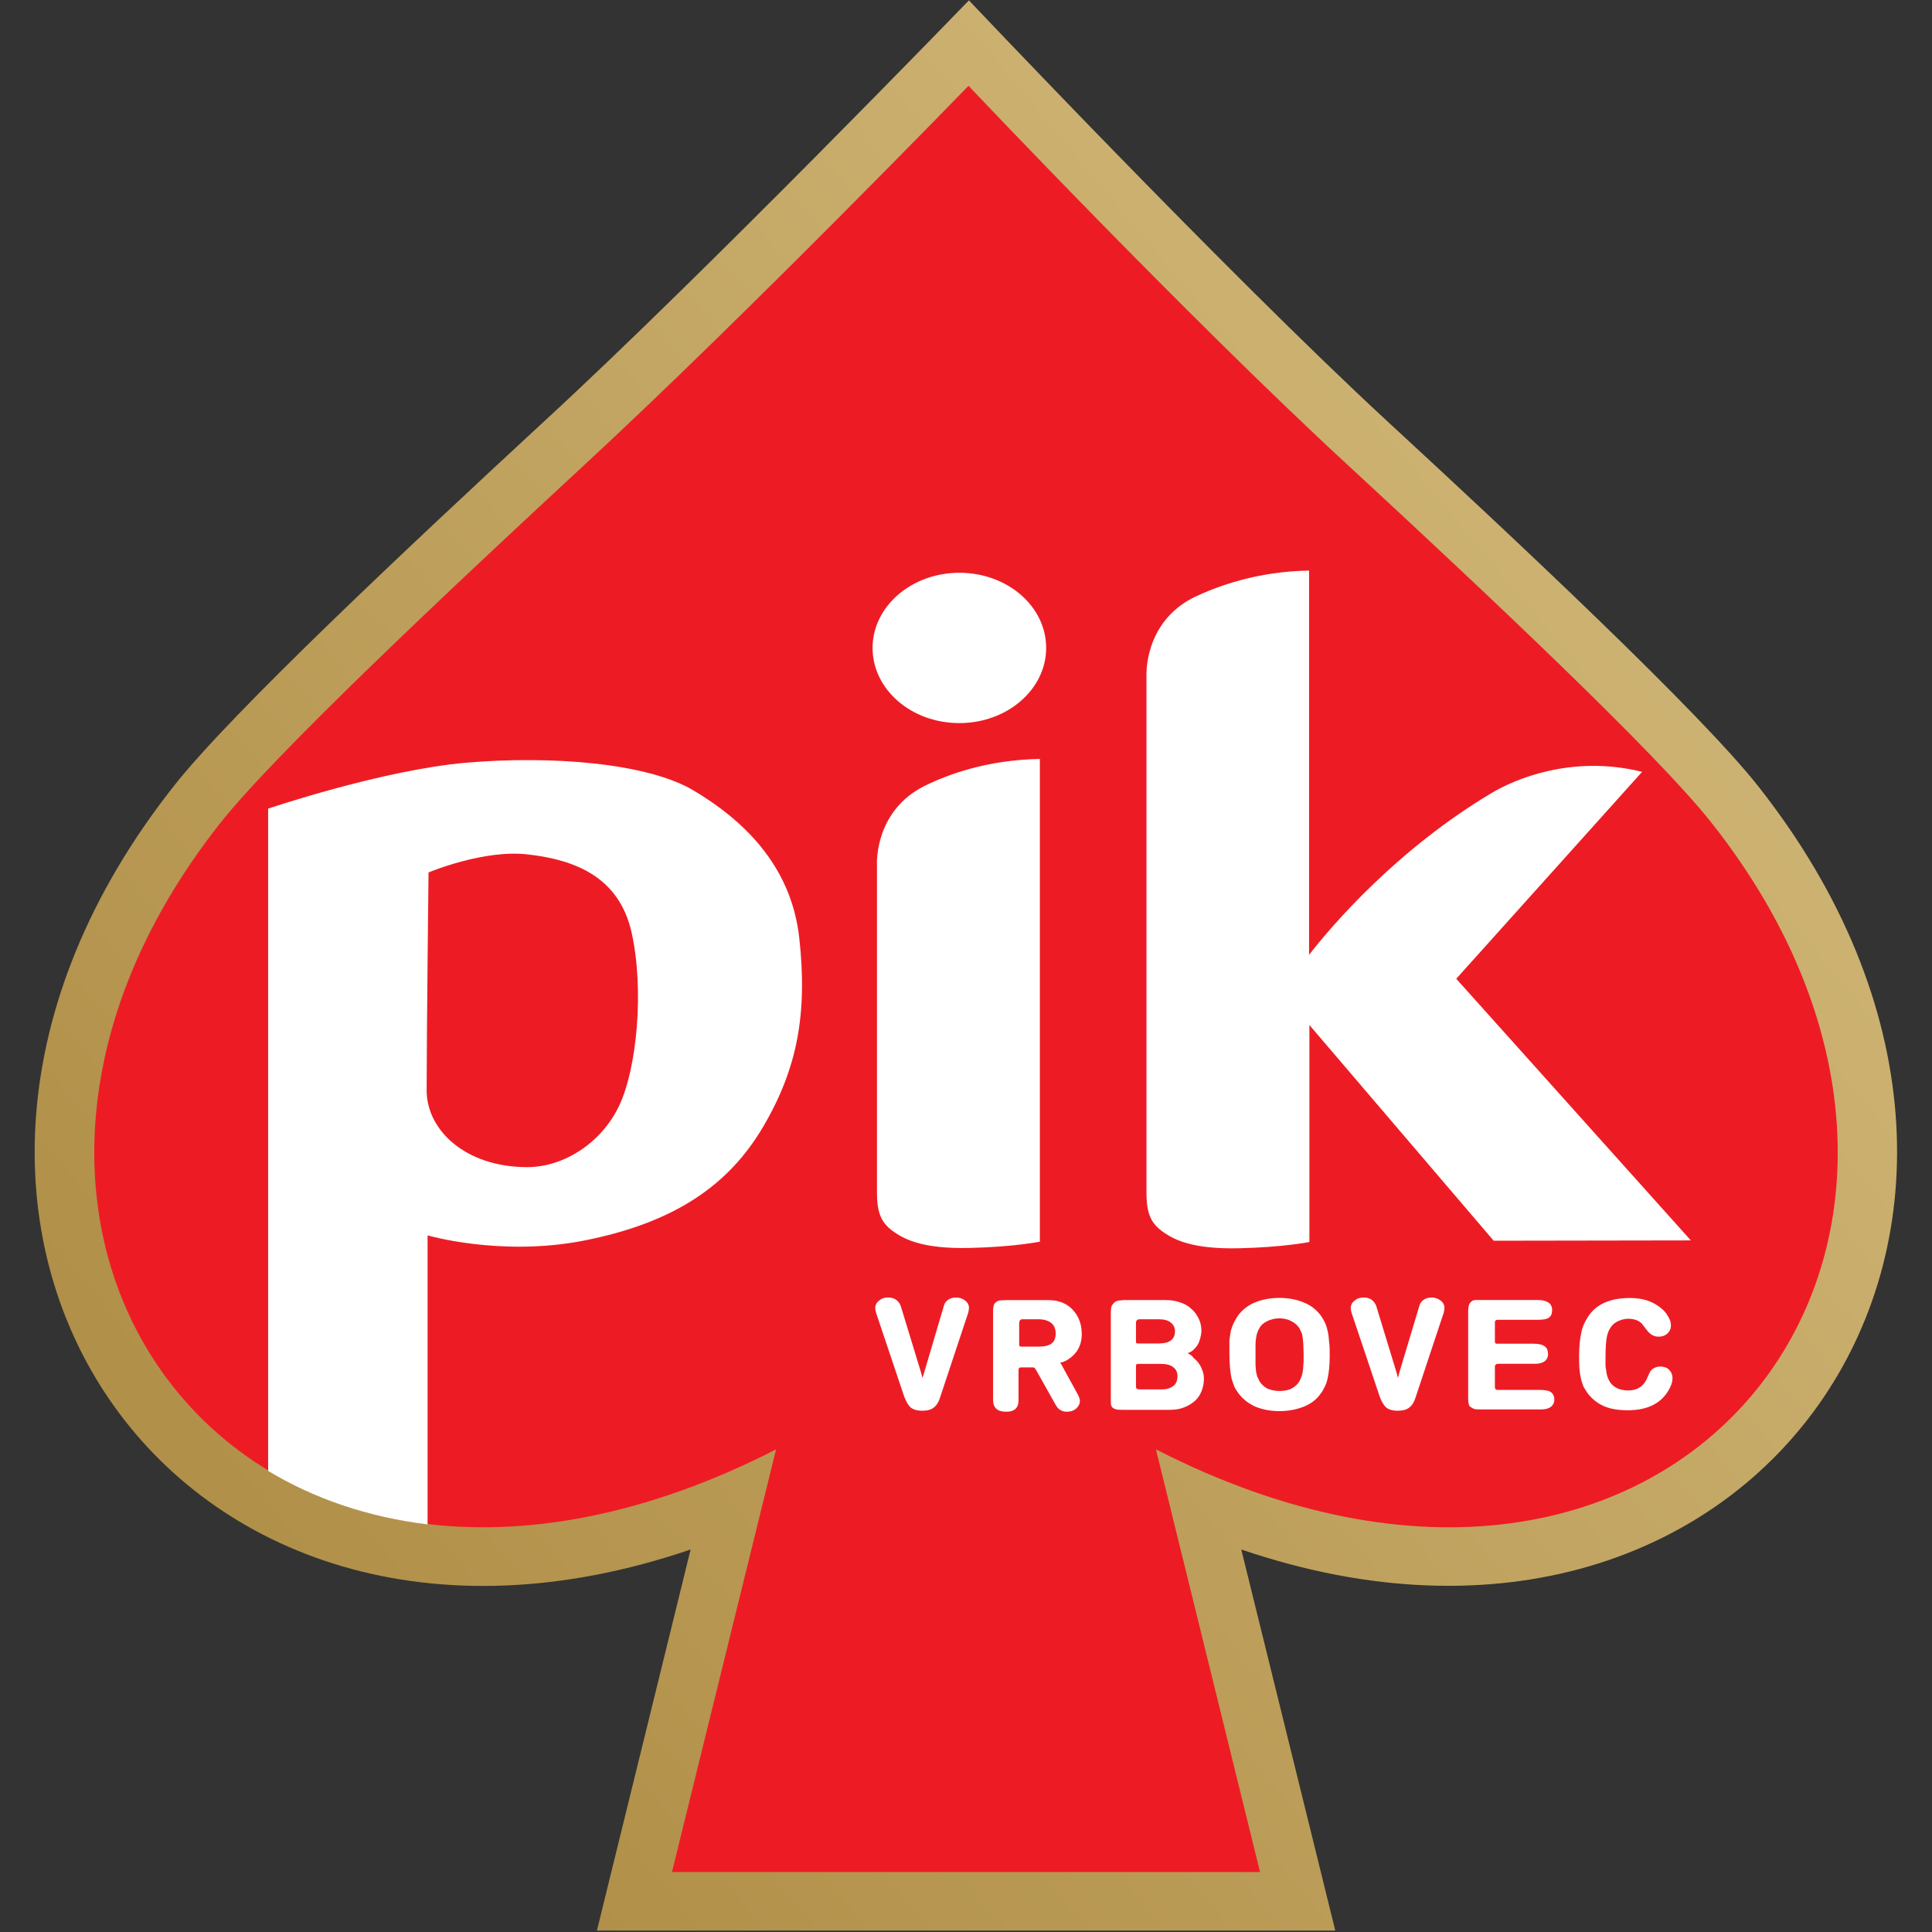
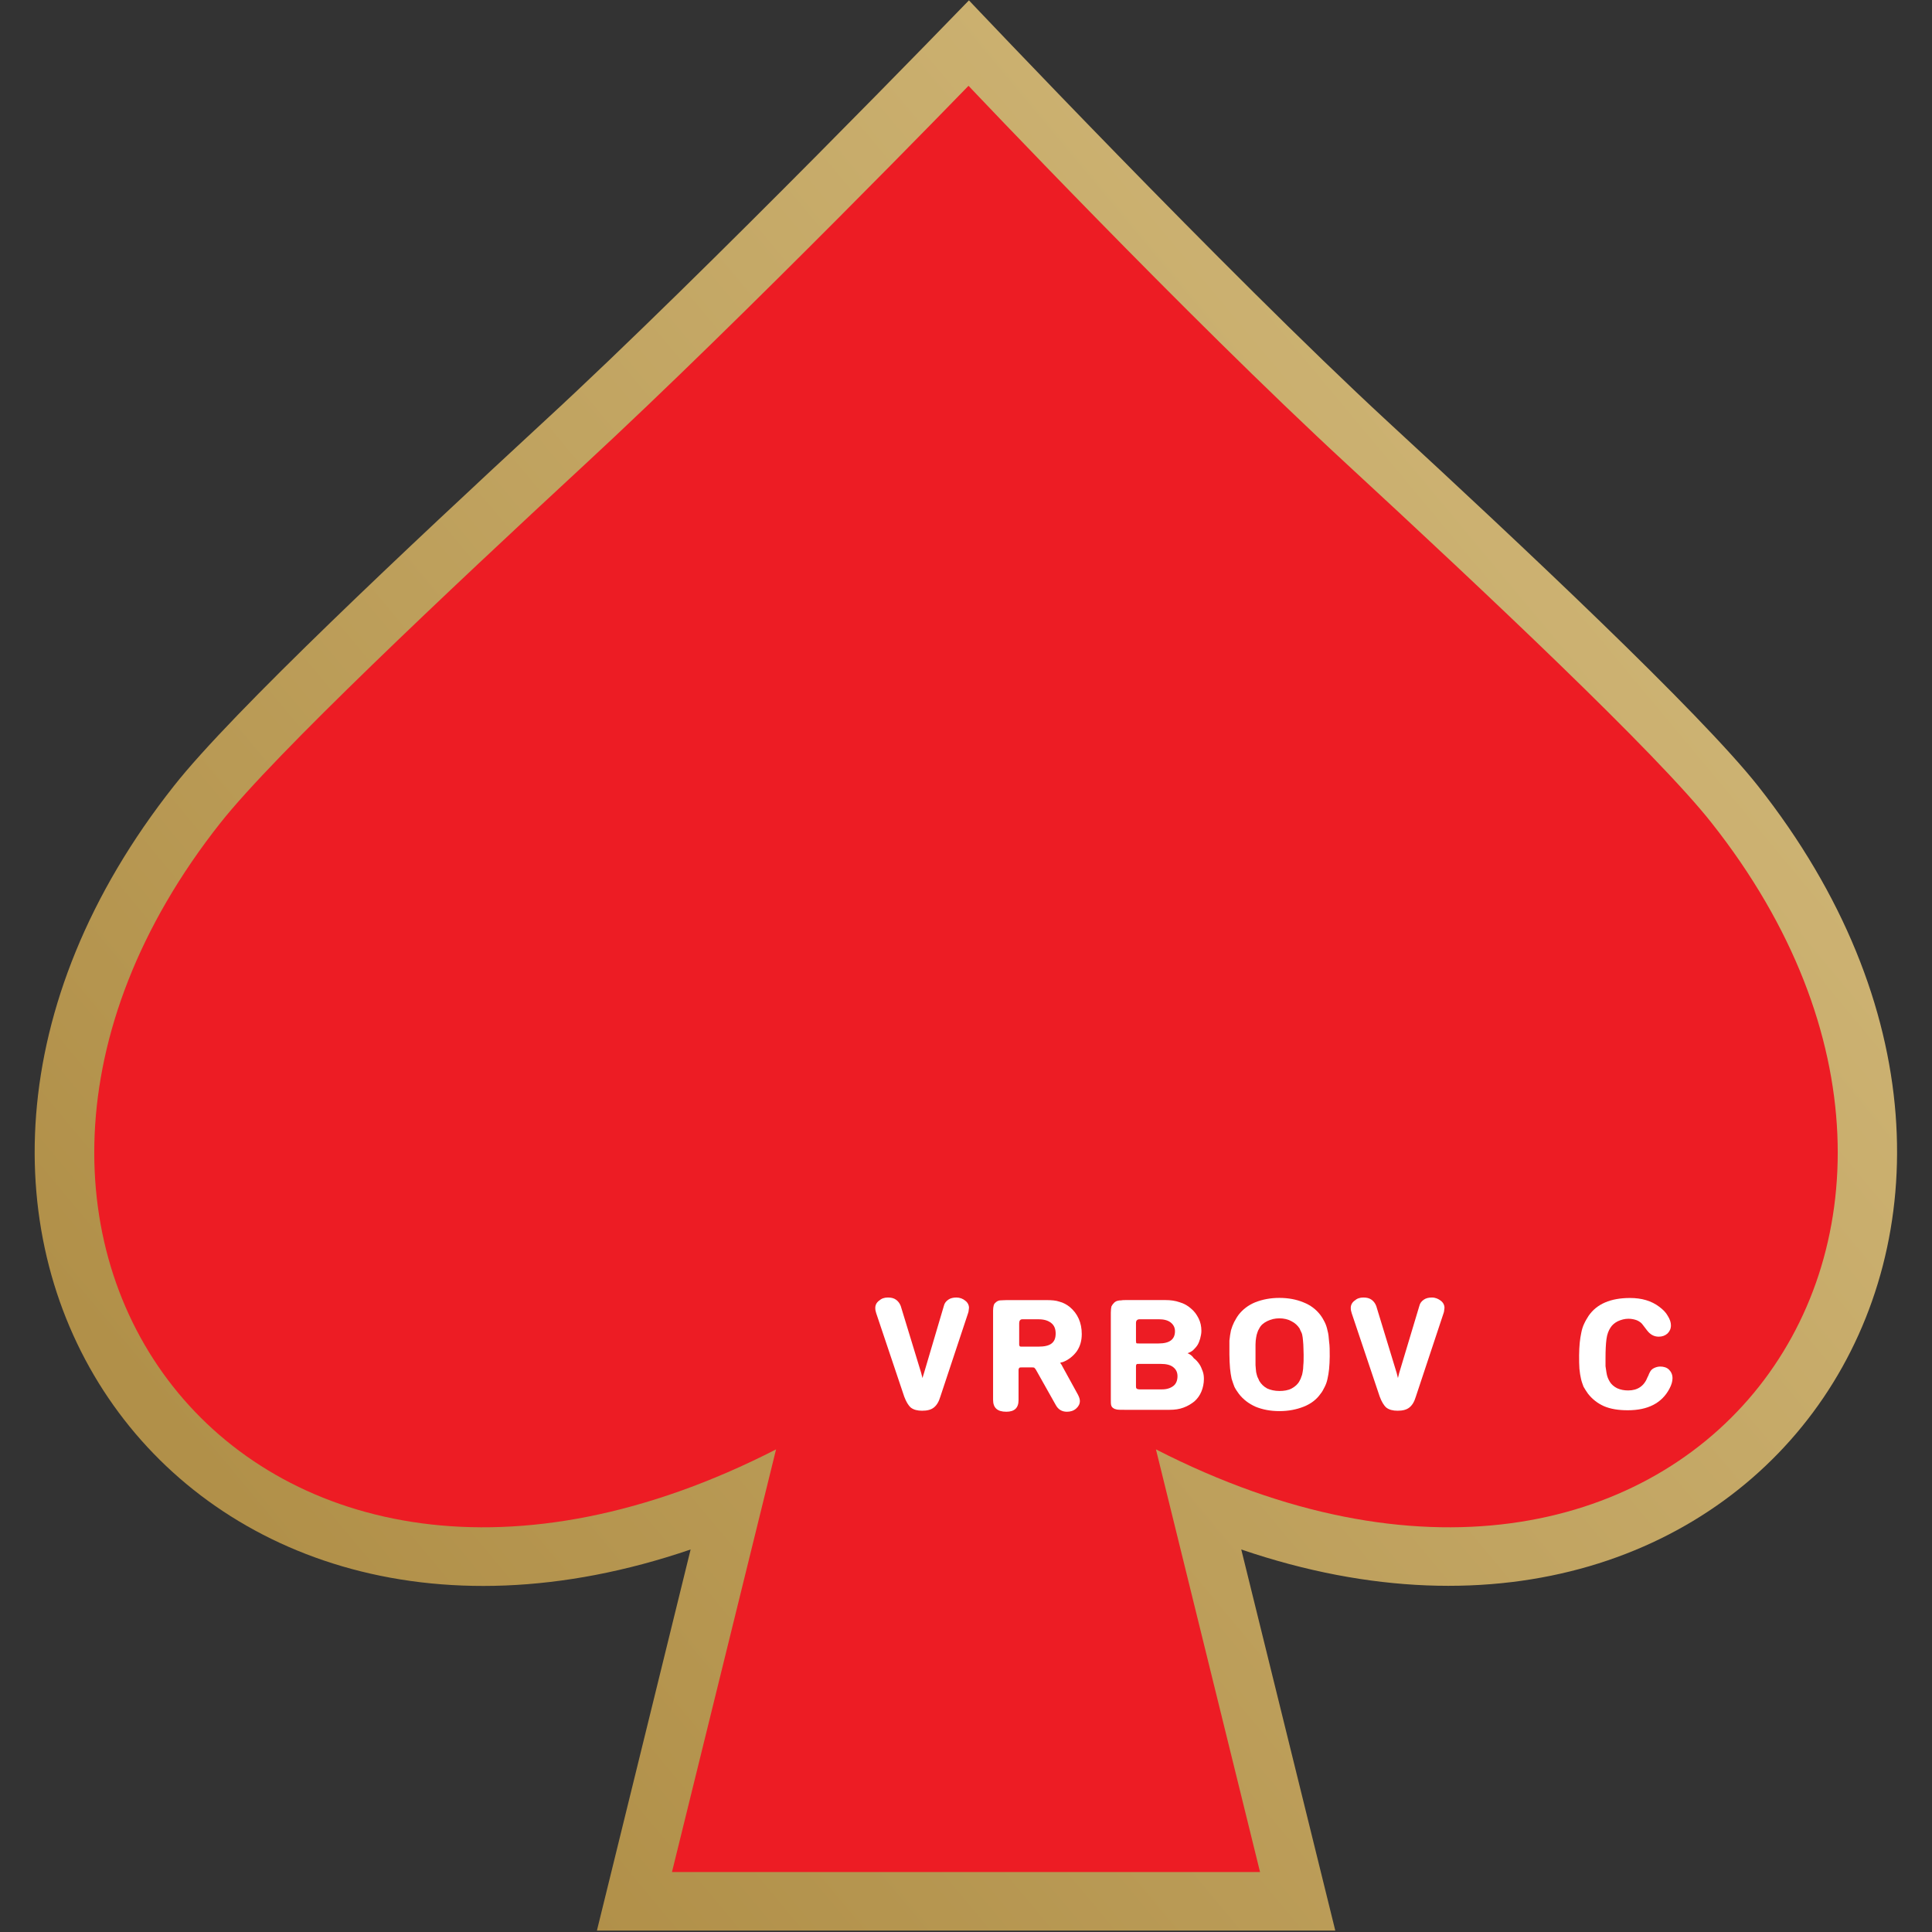
<svg xmlns="http://www.w3.org/2000/svg" id="Layer_1" x="0px" y="0px" viewBox="0 0 256 256" style="enable-background:new 0 0 256 256;" xml:space="preserve">
  <rect x="0" y="0" width="256" height="256" fill="#333333" stroke="none" />
  <style type="text/css">
	.st0{fill:url(#SVGID_1_);}
	.st1{fill-rule:evenodd;clip-rule:evenodd;fill:#ED1C24;}
	.st2{fill:#FFFFFF;}
	.st3{fill-rule:evenodd;clip-rule:evenodd;fill:#FFFFFF;}
</style>
  <g transform="matrix(4.167,0,0,4.167,-830.522,-596.417)">
    <g transform="matrix(1,0,0,1,-1692,-1942.32)">
      <linearGradient id="SVGID_1_" gradientUnits="userSpaceOnUse" x1="1891.325" y1="2146.9" x2="1892.325" y2="2146.9" gradientTransform="matrix(165.405 -144.567 144.567 165.405 -621302.938 -79546.758)">
        <stop offset="0" style="stop-color:#B19049" />
        <stop offset="0.54" style="stop-color:#ECD9A1" />
        <stop offset="1" style="stop-color:#BB9D5A" />
      </linearGradient>
      <path class="st0" d="M1908.62,2098.84c-4.24,3.92-9.94,9.26-11.78,11.6c-10.97,13.88-0.07,29.92,16.43,24.28l-2.98,12.12h23.48    l-2.99-12.12c16.5,5.63,27.39-10.41,16.43-24.28c-1.85-2.34-7.54-7.68-11.79-11.6c-5.12-4.73-13.3-13.38-13.3-13.38    S1913.76,2094.11,1908.62,2098.84z" />
    </g>
    <g transform="matrix(1,0,0,1,264.157,151.827)">
      <path class="st1" d="M-43.48,50.83l3.31-13.44c-16.68,8.54-28.13-6.69-17.67-19.92c1.73-2.19,7.28-7.41,11.58-11.39    C-41.1,1.31-34.05-5.97-34.05-5.97S-27.17,1.31-22,6.08c4.31,3.98,9.85,9.19,11.58,11.39C0.04,30.7-11.41,45.93-28.09,37.39    l3.31,13.44H-43.48z" />
    </g>
    <g transform="matrix(1,0,0,1,301.586,279.022)">
-       <path class="st2" d="M-69.21-111.76l0,15.35c0,0-0.83,0.17-2.26,0.2c-1.43,0.03-2.01-0.26-2.35-0.49    c-0.43-0.29-0.57-0.6-0.57-1.29v-10.42c0,0-0.09-1.69,1.51-2.49C-72.15-111.26-70.9-111.73-69.21-111.76 M-74.53-115.29    c0-1.32,1.24-2.39,2.76-2.39c1.53,0,2.76,1.07,2.76,2.39c0,1.32-1.24,2.39-2.76,2.39C-73.3-112.9-74.53-113.97-74.53-115.29     M-60.65-117.75l0,12.22c0.72-0.93,2.79-3.35,5.81-5.15c0.69-0.41,2.52-1.23,4.78-0.67l-5.91,6.58l7.46,8.32l-6.27,0.01    l-5.86-6.86l0,6.9c0,0-0.83,0.17-2.26,0.2c-1.43,0.03-2.01-0.26-2.35-0.49c-0.43-0.29-0.57-0.6-0.57-1.29v-16.43    c0,0-0.09-1.69,1.51-2.49C-63.59-117.24-62.34-117.72-60.65-117.75 M-88.65-108.15c0,0-0.06,5.24-0.06,6.93    c0,1.26,1.23,2.44,3.2,2.44c1.14,0,2.35-0.75,2.92-1.95s0.8-3.69,0.4-5.5c-0.4-1.8-1.83-2.32-3.27-2.49    C-86.88-108.9-88.65-108.15-88.65-108.15 M-88.68-87.42c-1.9-0.23-3.61-0.82-5.07-1.7v-21.06c0,0,3.63-1.23,6.3-1.46    c2.67-0.23,5.76,0,7.24,0.89c1.49,0.89,3.09,2.32,3.35,4.69c0.26,2.38-0.05,4.12-1.14,5.98c-1.09,1.86-2.81,3.07-5.73,3.64    c-2.63,0.51-4.95-0.17-4.95-0.17V-87.42z" />
-     </g>
+       </g>
    <g transform="matrix(1,0,0,1,289.782,278.948)">
      <path class="st3" d="M-61.09-92.16L-61.14-92l-0.04-0.16l-0.65-2.13c-0.03-0.08-0.08-0.15-0.15-0.2    c-0.07-0.05-0.15-0.07-0.26-0.07c-0.11,0-0.2,0.03-0.28,0.1c-0.08,0.06-0.12,0.14-0.12,0.23c0,0.06,0.01,0.11,0.03,0.17l0.89,2.65    c0.06,0.16,0.13,0.28,0.21,0.35c0.09,0.07,0.21,0.1,0.36,0.1c0.16,0,0.28-0.03,0.37-0.1c0.09-0.07,0.16-0.18,0.21-0.35l0.88-2.65    c0.01-0.03,0.02-0.06,0.02-0.09c0-0.03,0.01-0.06,0.01-0.08c0-0.09-0.04-0.17-0.12-0.23c-0.07-0.06-0.17-0.1-0.28-0.1    c-0.1,0-0.19,0.02-0.26,0.07c-0.07,0.05-0.12,0.11-0.14,0.2L-61.09-92.16z" />
    </g>
    <g transform="matrix(1,0,0,1,303.848,279.91)">
      <path class="st3" d="M-70.76-93.34l-0.02-0.04l-0.03-0.04c0-0.01-0.01-0.01-0.01-0.02c0-0.01,0.01-0.02,0.02-0.02    c0.01,0,0.01,0,0.02,0c0.01,0,0.02-0.01,0.04-0.01c0.18-0.07,0.33-0.19,0.44-0.34c0.11-0.16,0.16-0.34,0.16-0.55    c0-0.36-0.13-0.65-0.38-0.86c-0.1-0.08-0.21-0.14-0.33-0.17c-0.11-0.04-0.25-0.05-0.43-0.05h-1.24c-0.11,0-0.18,0.01-0.23,0.01    c-0.05,0.01-0.09,0.03-0.12,0.06c-0.04,0.03-0.06,0.06-0.07,0.1c-0.01,0.04-0.02,0.09-0.02,0.16v2.84c0,0.26,0.14,0.38,0.42,0.38    c0.26,0,0.39-0.12,0.39-0.37v-0.95c0-0.04,0.01-0.06,0.02-0.07c0.01-0.02,0.04-0.02,0.08-0.02h0.31c0.04,0,0.07,0,0.09,0.01    c0.01,0.01,0.03,0.03,0.05,0.06l0.63,1.12c0.08,0.15,0.2,0.22,0.36,0.22c0.11,0,0.21-0.03,0.29-0.1c0.08-0.07,0.12-0.15,0.12-0.24    c0-0.06-0.02-0.12-0.06-0.2L-70.76-93.34z M-72.13-94.03v-0.67c0-0.08,0.03-0.13,0.1-0.13h0.51c0.18,0,0.31,0.04,0.41,0.12    c0.09,0.07,0.14,0.18,0.14,0.33s-0.04,0.25-0.13,0.32c-0.09,0.07-0.23,0.1-0.42,0.1h-0.51c-0.04,0-0.07,0-0.08-0.01    C-72.12-93.98-72.13-94-72.13-94.03" />
    </g>
    <g transform="matrix(1,0,0,1,316.602,281.009)">
      <path class="st3" d="M-79.53-94.85c0.06-0.02,0.12-0.05,0.17-0.09c0.05-0.05,0.1-0.1,0.14-0.16c0.04-0.06,0.07-0.14,0.09-0.21    c0.02-0.08,0.04-0.16,0.04-0.25c0-0.15-0.03-0.28-0.09-0.4c-0.06-0.12-0.14-0.23-0.24-0.31c-0.1-0.09-0.22-0.16-0.36-0.2    c-0.14-0.05-0.29-0.07-0.46-0.07h-1.24c-0.06,0-0.12,0-0.16,0.01c-0.04,0-0.07,0-0.1,0.01c-0.03,0.01-0.05,0.01-0.06,0.02    c-0.02,0.01-0.04,0.02-0.06,0.04c-0.04,0.04-0.07,0.08-0.09,0.12c-0.01,0.04-0.02,0.11-0.02,0.2v2.74c0,0.1,0,0.16,0.01,0.2    c0.01,0.04,0.03,0.07,0.06,0.09c0.04,0.03,0.07,0.04,0.12,0.05c0.05,0.01,0.13,0.01,0.24,0.01h1.44c0.16,0,0.31-0.02,0.44-0.07    c0.14-0.05,0.25-0.12,0.35-0.2c0.1-0.09,0.17-0.19,0.22-0.31c0.05-0.12,0.08-0.26,0.08-0.4c0-0.09-0.01-0.17-0.04-0.25    c-0.03-0.08-0.06-0.16-0.11-0.23c-0.05-0.07-0.1-0.13-0.17-0.18C-79.39-94.78-79.46-94.82-79.53-94.85 M-81.17-95.24v-0.57    c0-0.08,0.04-0.12,0.12-0.12h0.6c0.16,0,0.29,0.03,0.38,0.1c0.09,0.07,0.14,0.16,0.14,0.28c0,0.26-0.17,0.39-0.52,0.39h-0.62    c-0.04,0-0.07,0-0.09-0.01C-81.16-95.18-81.17-95.2-81.17-95.24 M-81.17-93.82v-0.61c0-0.04,0.01-0.06,0.02-0.07    c0.01-0.01,0.04-0.01,0.09-0.01h0.68c0.17,0,0.3,0.03,0.39,0.1c0.09,0.07,0.14,0.16,0.14,0.29c0,0.13-0.04,0.24-0.13,0.31    c-0.09,0.07-0.21,0.11-0.36,0.11h-0.72c-0.04,0-0.07-0.01-0.08-0.02C-81.17-93.73-81.17-93.77-81.17-93.82" />
    </g>
    <g transform="matrix(1,0,0,1,320.863,280.9)">
      <path class="st3" d="M-82.46-94.7c0,0.17,0.01,0.31,0.02,0.44c0.01,0.12,0.03,0.23,0.05,0.33c0.03,0.1,0.06,0.18,0.09,0.26    c0.04,0.08,0.09,0.15,0.14,0.22c0.14,0.18,0.31,0.31,0.53,0.41c0.22,0.09,0.47,0.14,0.76,0.14s0.54-0.05,0.77-0.14    c0.23-0.09,0.41-0.23,0.53-0.4c0.06-0.07,0.1-0.15,0.14-0.23c0.04-0.08,0.07-0.16,0.09-0.26c0.02-0.09,0.04-0.2,0.05-0.31    c0.01-0.12,0.02-0.25,0.02-0.4c0-0.18,0-0.34-0.02-0.47c-0.01-0.13-0.02-0.25-0.05-0.35c-0.02-0.1-0.05-0.19-0.09-0.27    c-0.04-0.08-0.08-0.15-0.14-0.23c-0.14-0.18-0.31-0.31-0.54-0.4c-0.22-0.09-0.47-0.14-0.76-0.14s-0.54,0.05-0.77,0.14    c-0.22,0.09-0.4,0.23-0.53,0.4c-0.06,0.08-0.1,0.16-0.14,0.23c-0.04,0.08-0.07,0.16-0.1,0.26c-0.02,0.1-0.04,0.21-0.05,0.33    C-82.46-95.01-82.46-94.86-82.46-94.7 M-81.51-95.53c0.05-0.1,0.13-0.17,0.25-0.23c0.12-0.06,0.25-0.09,0.39-0.09    c0.14,0,0.27,0.03,0.38,0.09c0.12,0.06,0.2,0.14,0.26,0.23c0.02,0.05,0.04,0.09,0.06,0.13c0.02,0.04,0.03,0.09,0.04,0.16    c0.01,0.06,0.01,0.13,0.02,0.22c0,0.08,0.01,0.19,0.01,0.33s0,0.25-0.01,0.33c0,0.08-0.01,0.16-0.02,0.21    c-0.01,0.06-0.02,0.11-0.04,0.15c-0.01,0.04-0.03,0.09-0.06,0.14c-0.05,0.1-0.14,0.18-0.25,0.24c-0.11,0.06-0.25,0.08-0.39,0.08    c-0.15,0-0.28-0.03-0.39-0.08c-0.11-0.06-0.19-0.14-0.25-0.24c-0.02-0.05-0.04-0.09-0.06-0.13c-0.01-0.04-0.03-0.09-0.04-0.15    c-0.01-0.06-0.01-0.13-0.02-0.22v-0.66c0-0.09,0.01-0.16,0.02-0.22c0.01-0.06,0.02-0.11,0.04-0.16    C-81.56-95.44-81.54-95.48-81.51-95.53" />
    </g>
    <g transform="matrix(1,0,0,1,338.152,278.948)">
      <path class="st3" d="M-94.35-92.16L-94.39-92l-0.04-0.16l-0.65-2.13c-0.03-0.08-0.08-0.15-0.15-0.2    c-0.07-0.05-0.15-0.07-0.26-0.07c-0.11,0-0.2,0.03-0.28,0.1c-0.08,0.06-0.12,0.14-0.12,0.23c0,0.06,0.01,0.11,0.03,0.17l0.89,2.65    c0.06,0.16,0.13,0.28,0.21,0.35c0.09,0.07,0.21,0.1,0.36,0.1c0.16,0,0.28-0.03,0.37-0.1c0.09-0.07,0.16-0.18,0.21-0.35l0.88-2.65    c0.01-0.03,0.02-0.06,0.02-0.09c0-0.03,0.01-0.06,0.01-0.08c0-0.09-0.04-0.17-0.12-0.23c-0.08-0.06-0.17-0.1-0.28-0.1    c-0.1,0-0.19,0.02-0.26,0.07c-0.07,0.05-0.12,0.11-0.14,0.2L-94.35-92.16z" />
    </g>
    <g transform="matrix(1,0,0,1,346.575,275.306)">
-       <path class="st3" d="M-100.14-87.36h1.89c0.13,0,0.23-0.03,0.3-0.08c0.07-0.06,0.11-0.13,0.11-0.23c0-0.11-0.04-0.19-0.11-0.24    c-0.07-0.05-0.19-0.07-0.36-0.07h-1.34c-0.05,0-0.08-0.03-0.08-0.09v-0.65c0-0.06,0.04-0.09,0.11-0.09h1.17    c0.13,0,0.23-0.03,0.3-0.08c0.07-0.05,0.11-0.13,0.11-0.23c0-0.12-0.04-0.2-0.11-0.25c-0.07-0.05-0.19-0.08-0.35-0.08h-1.13    c-0.04,0-0.07,0-0.08-0.01c-0.01-0.01-0.02-0.03-0.02-0.07v-0.6c0-0.05,0.03-0.08,0.1-0.08h1.27c0.17,0,0.28-0.02,0.35-0.07    c0.07-0.05,0.1-0.13,0.1-0.24c0-0.21-0.16-0.32-0.47-0.32h-1.79c-0.06,0-0.1,0-0.14,0c-0.04,0-0.06,0-0.09,0.01    c-0.02,0-0.04,0.01-0.05,0.02c-0.01,0.01-0.03,0.02-0.05,0.04c-0.03,0.03-0.05,0.07-0.06,0.11c-0.01,0.04-0.02,0.09-0.02,0.16v2.8    c0,0.08,0.01,0.15,0.02,0.18c0.01,0.04,0.03,0.07,0.07,0.09c0.04,0.03,0.08,0.05,0.12,0.06S-100.23-87.36-100.14-87.36" />
-     </g>
+       </g>
    <g transform="matrix(1,0,0,1,362.943,283.923)">
      <path class="st3" d="M-111.39-98.66l0.13,0.17c0.1,0.13,0.22,0.2,0.37,0.2c0.11,0,0.2-0.03,0.28-0.1    c0.07-0.07,0.11-0.15,0.11-0.26c0-0.09-0.03-0.19-0.1-0.3c-0.06-0.11-0.15-0.2-0.27-0.29c-0.25-0.19-0.56-0.28-0.93-0.28    c-0.62,0-1.06,0.19-1.32,0.57c-0.05,0.08-0.1,0.16-0.14,0.25c-0.04,0.08-0.07,0.18-0.09,0.28c-0.02,0.1-0.04,0.21-0.05,0.32    c-0.01,0.12-0.02,0.25-0.02,0.4c0,0.16,0,0.31,0.01,0.43c0.01,0.12,0.03,0.23,0.05,0.32c0.02,0.09,0.05,0.17,0.08,0.25    c0.04,0.07,0.09,0.15,0.14,0.22c0.14,0.18,0.31,0.31,0.51,0.4c0.21,0.09,0.46,0.13,0.76,0.13c0.64,0,1.08-0.23,1.32-0.68    c0.07-0.13,0.1-0.24,0.1-0.34c0-0.11-0.04-0.2-0.11-0.27c-0.07-0.07-0.17-0.1-0.28-0.1c-0.07,0-0.14,0.02-0.2,0.05    c-0.06,0.03-0.1,0.07-0.13,0.13c-0.01,0.02-0.02,0.04-0.03,0.06c-0.01,0.03-0.02,0.06-0.04,0.09c-0.11,0.29-0.32,0.43-0.62,0.43    c-0.12,0-0.24-0.02-0.35-0.07c-0.1-0.05-0.18-0.12-0.23-0.2c-0.03-0.05-0.05-0.09-0.07-0.14c-0.02-0.05-0.03-0.1-0.04-0.16    c-0.01-0.06-0.02-0.13-0.03-0.2c0-0.07,0-0.16,0-0.26c0-0.25,0.01-0.45,0.03-0.6c0.02-0.16,0.07-0.28,0.13-0.37    c0.05-0.08,0.13-0.15,0.23-0.2c0.11-0.05,0.22-0.08,0.34-0.08c0.1,0,0.19,0.02,0.27,0.05C-111.49-98.77-111.43-98.72-111.39-98.66    " />
    </g>
  </g>
</svg>